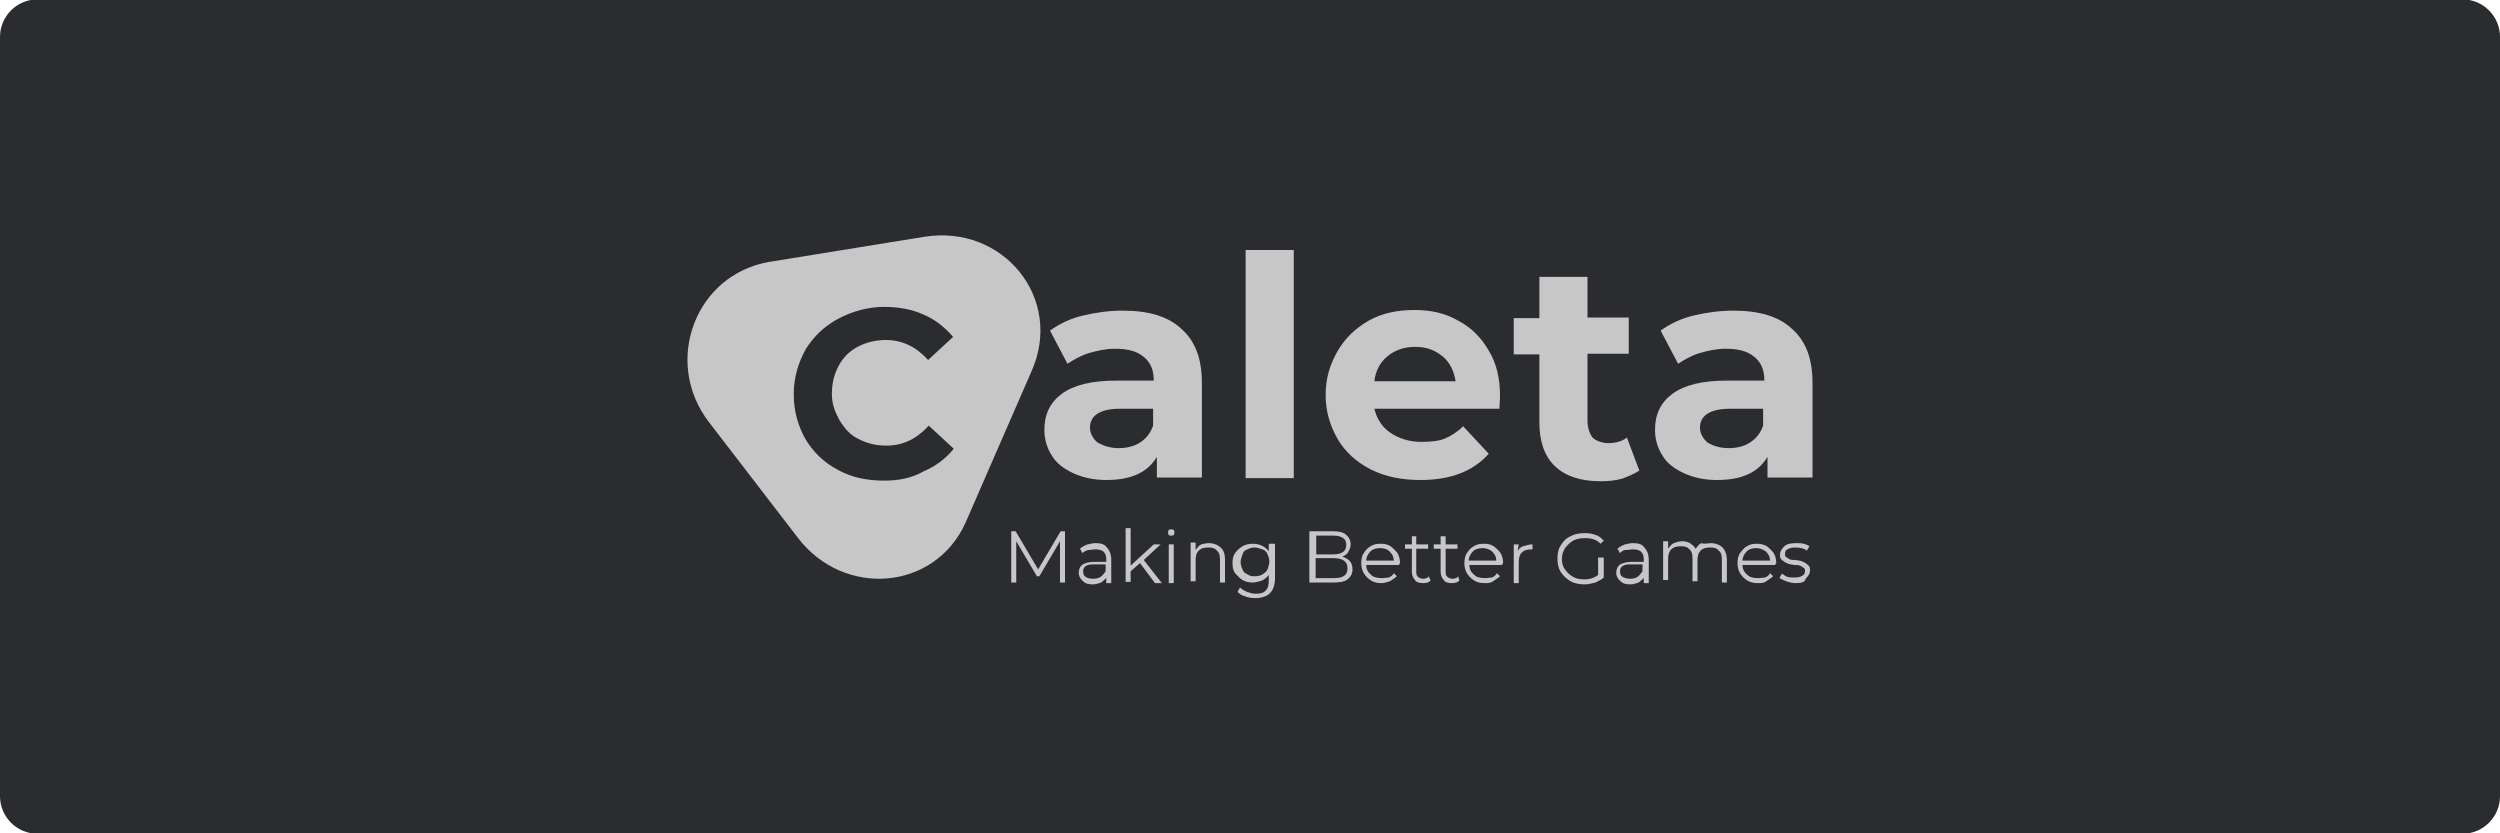
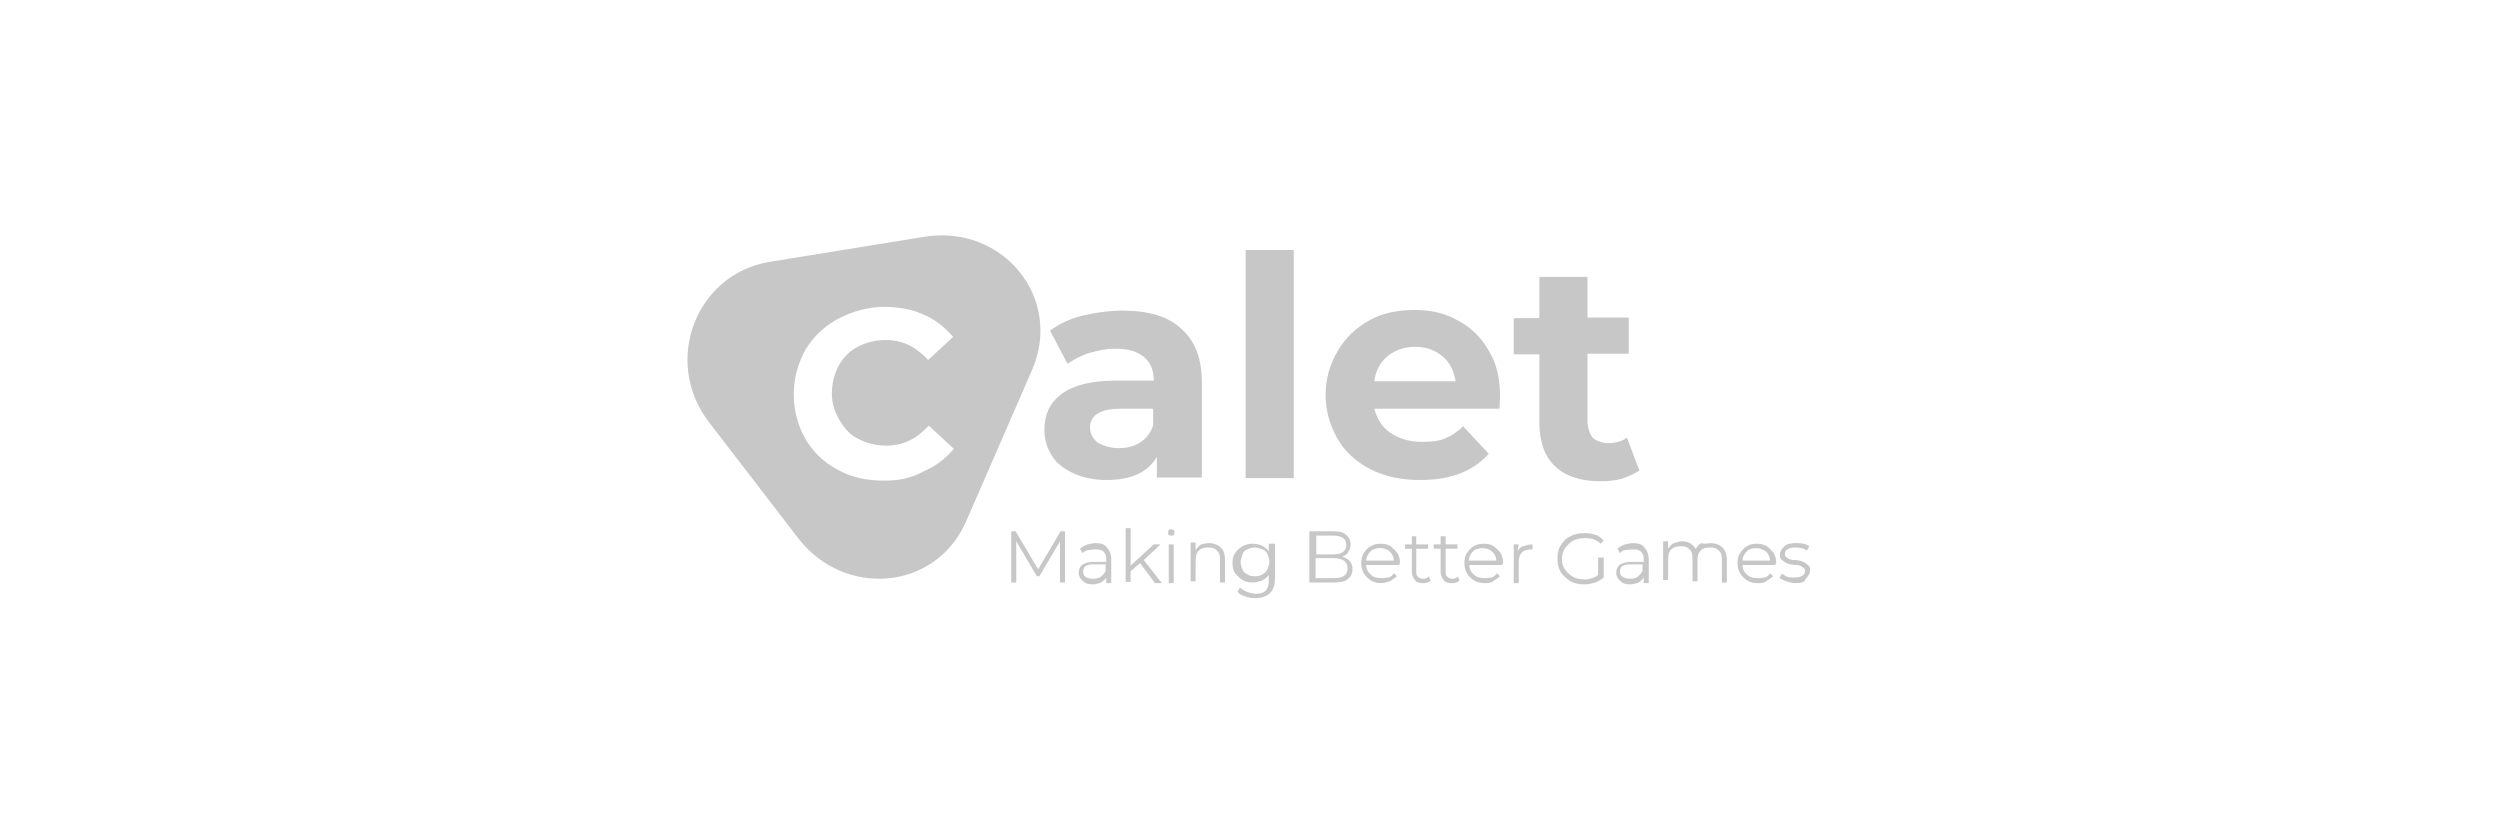
<svg xmlns="http://www.w3.org/2000/svg" version="1.1" id="svg2" x="0px" y="0px" viewBox="0 0 400 133.3" style="enable-background:new 0 0 400 133.3;" xml:space="preserve">
  <style type="text/css">
	.st0{fill:#2B2C30;}
	.st1{fill:#C7C7C7;}
</style>
-   <path class="st0" d="M394,133.4H6c-3.3,0-6-2.7-6-6V5.9c0-3.3,2.7-6,6-6h388c3.3,0,6,2.7,6,6v121.5C400,130.7,397.3,133.4,394,133.4  z" />
  <g>
    <path class="st1" d="M185.1,73.1v3.3h7.2V61.3c0-3.8-1-6.7-3.3-8.7c-2.1-2-5.3-2.9-9.4-2.9c-2.1,0-4.3,0.3-6.4,0.8   c-2,0.5-3.7,1.3-5.2,2.4l2.8,5.3c0.9-0.6,2.1-1.3,3.4-1.7c1.4-0.4,2.7-0.7,4.2-0.7c2.1,0,3.5,0.4,4.6,1.3c1.1,0.9,1.6,2.1,1.6,3.8   h-6.1c-3.8,0-6.7,0.7-8.6,2.1c-1.9,1.4-2.8,3.3-2.8,5.8c0,1.4,0.4,2.9,1.2,4.1c0.7,1.2,1.9,2.1,3.4,2.8s3.3,1.1,5.3,1.1   C181,76.8,183.6,75.6,185.1,73.1z M174.4,68.4c0-1.9,1.6-3,4.8-3h5.3v2.7c-0.4,1.1-1,2-2.1,2.7c-0.9,0.6-2.1,0.9-3.4,0.9   s-2.3-0.3-3.4-0.9C174.8,70.1,174.4,69.3,174.4,68.4z" />
    <rect x="199.3" y="40" class="st1" width="7.7" height="36.5" />
    <path class="st1" d="M219.3,75.1c2.4,1.2,5,1.7,8,1.7c4.8,0,8.4-1.4,10.9-4.2l-4.1-4.4c-0.9,0.9-2,1.6-3,2c-1,0.4-2.4,0.5-3.7,0.5   c-2,0-3.7-0.6-5-1.5c-1.3-0.9-2.1-2.2-2.5-3.8h20c0.1-1.3,0.1-2,0.1-2.1c0-2.6-0.5-5.1-1.8-7.2c-1.2-2.1-2.8-3.7-4.9-4.8   c-2.1-1.2-4.3-1.7-7-1.7s-5.2,0.5-7.3,1.7s-3.8,2.8-5,4.9c-1.2,2.1-1.9,4.3-1.9,7c0,2.6,0.7,4.9,1.9,7   C215.2,72.3,217,73.9,219.3,75.1z M222,57c1.2-1,2.7-1.5,4.4-1.5c1.7,0,3,0.4,4.4,1.5c1.2,1,1.8,2.3,2.1,4h-13   C220.1,59.3,220.8,58,222,57z" />
    <path class="st1" d="M259.5,76.6c1.1-0.4,2-0.8,2.8-1.3l-2-5.3c-0.7,0.6-1.8,0.9-3,0.9c-1,0-2-0.4-2.5-0.9   c-0.5-0.7-0.8-1.6-0.8-2.7V56.6h6.6v-5.8H254v-6.5h-7.7v6.6h-4.1v5.8h4.1v10.9c0,3,0.8,5.4,2.5,7c1.7,1.6,4.1,2.4,7.3,2.4   C257.2,77,258.4,76.9,259.5,76.6z" />
-     <path class="st1" d="M286.7,52.6c-2.1-2-5.3-2.9-9.4-2.9c-2.1,0-4.3,0.3-6.4,0.8c-2,0.5-3.7,1.3-5.2,2.4l2.8,5.3   c0.9-0.6,2.1-1.3,3.4-1.7c1.4-0.4,2.7-0.7,4.2-0.7c2.1,0,3.5,0.4,4.6,1.3c1.1,0.9,1.6,2.1,1.6,3.8h-6.1c-3.8,0-6.7,0.7-8.6,2.1   c-1.9,1.4-2.8,3.3-2.8,5.8c0,1.4,0.4,2.9,1.2,4.1c0.7,1.2,1.9,2.1,3.4,2.8s3.3,1.1,5.3,1.1c4,0,6.6-1.2,8.1-3.7v3.3h7.2V61.3   C290,57.5,289,54.6,286.7,52.6z M282.1,68.1c-0.4,1.1-1,2-2.1,2.7c-0.9,0.6-2.1,0.9-3.4,0.9c-1.3,0-2.4-0.3-3.4-0.9   c-0.8-0.7-1.2-1.5-1.2-2.4c0-1.9,1.6-3,4.8-3h5.3V68.1z" />
    <path class="st1" d="M147.8,37.9l-24.7,4c-11.8,2-17.1,15.9-9.7,25.6l14.3,18.6c7.4,9.6,21.9,8.4,26.8-2.5L165,59.5   C170.3,47.8,160.5,35.8,147.8,37.9z M147.8,75.4c-1.9,1.1-4,1.5-6.3,1.5c-2.8,0-5.2-0.5-7.4-1.7c-2.3-1.2-4-2.9-5.2-4.9   c-1.2-2.1-1.9-4.5-1.9-7.2c0-2.7,0.7-5,1.9-7.2c1.3-2.1,3-3.7,5.2-4.9c2.3-1.2,4.8-1.9,7.4-1.9c2.3,0,4.4,0.4,6.2,1.2   c1.9,0.8,3.4,2,4.8,3.6l-4,3.7c-1.9-2.1-4.1-3.2-6.8-3.2c-1.6,0-3.2,0.4-4.5,1.1s-2.3,1.7-3,3s-1.1,2.8-1.1,4.5   c0,1.7,0.5,2.9,1.2,4.2c0.8,1.3,1.7,2.4,3,3c1.3,0.7,2.8,1.1,4.5,1.1c2.7,0,4.9-1.1,6.8-3.2l4,3.7   C151.3,73.4,149.7,74.6,147.8,75.4z" />
    <polygon class="st1" points="166.1,91.1 162.5,85 161.8,85 161.8,93.2 162.6,93.2 162.6,86.6 165.9,92.2 166.3,92.2 169.6,86.6    169.6,93.2 170.4,93.2 170.4,85 169.7,85  " />
    <path class="st1" d="M175.2,86.9c-0.5,0-0.9,0.2-1.2,0.2c-0.5,0.2-0.9,0.4-1.2,0.7l0.4,0.7c0.2-0.2,0.5-0.4,0.9-0.5   c0.4,0,0.8-0.1,1.2-0.1c0.5,0,1,0.1,1.3,0.4c0.3,0.3,0.4,0.7,0.4,1.2v0.4h-2c-0.8,0-1.5,0.2-1.9,0.5c-0.4,0.4-0.5,0.8-0.5,1.3   s0.3,1,0.7,1.3c0.4,0.4,0.9,0.5,1.6,0.5c0.5,0,0.9-0.2,1.3-0.3c0.3-0.3,0.7-0.5,0.8-0.8v0.9h0.8v-3.8c0-0.8-0.3-1.5-0.7-1.9   C176.7,87,176,86.9,175.2,86.9z M176.9,91.4c-0.3,0.4-0.4,0.6-0.8,0.9c-0.3,0.2-0.7,0.3-1.2,0.3s-0.9-0.1-1.2-0.3s-0.4-0.5-0.4-0.9   c0-0.7,0.5-1.1,1.6-1.1h2V91.4z" />
    <polygon class="st1" points="185.7,87.1 184.6,87.1 180.9,90.5 180.9,84.5 180.1,84.5 180.1,93.1 180.9,93.1 180.9,91.4    182.4,90.1 184.8,93.3 185.9,93.3 183,89.6  " />
    <path class="st1" d="M187.4,84.7c-0.1,0-0.3,0-0.4,0.1c-0.1,0.1-0.1,0.3-0.1,0.4c0,0.1,0,0.3,0.1,0.4c0.1,0.1,0.3,0.1,0.4,0.1   c0.3,0,0.4-0.1,0.4-0.1c0.1-0.1,0.1-0.3,0.1-0.4c0-0.1,0-0.3-0.1-0.4C187.7,84.7,187.5,84.7,187.4,84.7z" />
    <rect x="187" y="87.1" class="st1" width="0.8" height="6.2" />
    <path class="st1" d="M193.4,86.9c-0.6,0-1.1,0.2-1.2,0.2c-0.4,0.2-0.6,0.5-0.9,0.9v-1.2h-0.8V93h0.8v-3.3c0-0.7,0.1-1.2,0.5-1.6   c0.4-0.4,0.9-0.5,1.6-0.5c0.5,0,1,0.1,1.3,0.5c0.4,0.3,0.5,0.8,0.5,1.5v3.6h0.8v-3.6c0-0.9-0.2-1.6-0.7-2   C194.9,87.2,194.2,86.9,193.4,86.9z" />
    <path class="st1" d="M203,88.2c-0.3-0.4-0.7-0.7-1.1-0.9c-0.4-0.2-1-0.3-1.5-0.3s-1.1,0.1-1.6,0.4c-0.5,0.3-0.9,0.7-1.2,1.1   c-0.3,0.5-0.4,0.9-0.4,1.6c0,0.7,0.1,1.1,0.4,1.6c0.4,0.4,0.7,0.8,1.2,1.1s1.1,0.4,1.6,0.4c0.6,0,1.1-0.2,1.5-0.3   c0.4-0.2,0.8-0.5,1.1-0.9v0.8c0,0.8-0.1,1.3-0.5,1.7s-0.9,0.5-1.7,0.5c-0.4,0-0.9-0.2-1.3-0.3c-0.4-0.2-0.8-0.4-1.1-0.7l-0.4,0.7   c0.3,0.3,0.7,0.6,1.2,0.7c0.4,0.2,1.1,0.3,1.6,0.3c1.1,0,1.9-0.3,2.4-0.8s0.8-1.3,0.8-2.4V87h-1V88.2z M202.8,91.1   c-0.1,0.3-0.5,0.6-0.8,0.8c-0.3,0.2-0.8,0.3-1.2,0.3c-0.4,0-0.8,0-1.2-0.3c-0.3-0.1-0.7-0.4-0.8-0.8c-0.2-0.4-0.3-0.8-0.3-1.2   c0-0.4,0.2-0.8,0.3-1.2c0.1-0.4,0.4-0.7,0.8-0.8c0.3-0.2,0.8-0.3,1.2-0.3c0.4,0,0.8,0.2,1.2,0.3c0.3,0.1,0.7,0.4,0.8,0.8   c0.2,0.4,0.3,0.8,0.3,1.2C203.1,90.3,202.9,90.7,202.8,91.1z" />
    <path class="st1" d="M214.8,89.1c0.4-0.3,0.8-0.4,0.9-0.8c0.3-0.4,0.4-0.8,0.4-1.2c0-0.7-0.3-1.2-0.8-1.6s-1.2-0.5-2.1-0.5h-3.7   v8.2h3.8c1,0,1.8-0.1,2.3-0.5c0.5-0.4,0.8-0.9,0.8-1.6c0-0.5-0.1-0.9-0.4-1.3C215.7,89.5,215.3,89.2,214.8,89.1z M210.6,85.7h2.7   c0.7,0,1.2,0.1,1.6,0.4c0.4,0.2,0.5,0.7,0.5,1.1c0,0.4-0.1,0.8-0.5,1.1c-0.4,0.3-0.9,0.4-1.6,0.4h-2.7V85.7z M215.1,92.1   c-0.4,0.3-0.9,0.4-1.7,0.4h-2.9v-3.2h2.8c1.5,0,2.3,0.5,2.3,1.6C215.6,91.4,215.5,91.8,215.1,92.1z" />
    <path class="st1" d="M222.5,87.4c-0.5-0.3-0.9-0.4-1.6-0.4c-0.7,0-1.1,0.1-1.6,0.4c-0.4,0.2-0.8,0.6-1.1,1.1   c-0.3,0.4-0.4,1.1-0.4,1.6s0.1,1.1,0.4,1.6s0.7,0.9,1.2,1.2c0.5,0.3,1,0.4,1.7,0.4c0.4,0,0.9-0.2,1.3-0.3c0.4-0.3,0.8-0.5,1.1-0.8   l-0.5-0.5c-0.1,0.3-0.5,0.6-0.8,0.7c-0.3,0-0.7,0.1-1.1,0.1c-0.6,0-1.3-0.1-1.7-0.5c-0.5-0.4-0.8-0.9-0.8-1.6h5.2l0.2-0.3   c0-0.5-0.1-1.1-0.4-1.6C223.3,88.1,222.9,87.7,222.5,87.4z M218.6,89.7c0-0.6,0.3-1.1,0.7-1.5c0.4-0.4,1-0.5,1.5-0.5   c0.7,0,1.2,0.2,1.5,0.5c0.4,0.4,0.7,0.8,0.7,1.5H218.6z" />
    <path class="st1" d="M228.2,92.5c-0.1,0.1-0.4,0.1-0.5,0.1c-0.4,0-0.7-0.2-0.8-0.3c-0.2-0.1-0.3-0.4-0.3-0.8v-3.7h1.9v-0.7h-1.9   v-1.3h-0.7v1.3h-1.1v0.7h1.1v3.7c0,0.5,0.2,1,0.5,1.3c0.2,0.4,0.8,0.5,1.3,0.5c0.2,0,0.4,0,0.7-0.1c0.1,0,0.4-0.2,0.5-0.3l-0.3-0.7   C228.5,92.4,228.3,92.5,228.2,92.5z" />
    <path class="st1" d="M232.9,92.5c-0.1,0.1-0.4,0.1-0.5,0.1c-0.4,0-0.7-0.2-0.8-0.3c-0.2-0.1-0.3-0.4-0.3-0.8v-3.7h1.9v-0.7h-1.9   v-1.3h-0.8v1.3h-1.1v0.7h1.1v3.7c0,0.5,0.2,1,0.5,1.3c0.2,0.4,0.8,0.5,1.3,0.5c0.2,0,0.4,0,0.7-0.1c0.1,0,0.4-0.2,0.5-0.3l-0.2-0.7   C233.2,92.4,233,92.5,232.9,92.5z" />
    <path class="st1" d="M239,87.4c-0.5-0.3-0.9-0.4-1.6-0.4c-0.7,0-1.1,0.1-1.6,0.4c-0.4,0.2-0.8,0.6-1.1,1.1   c-0.3,0.4-0.4,1.1-0.4,1.6s0.1,1.1,0.4,1.6s0.7,0.9,1.2,1.2c0.5,0.3,1,0.4,1.7,0.4c0.4,0,0.9,0,1.3-0.3c0.4-0.3,0.8-0.5,1.1-0.8   l-0.5-0.5c-0.1,0.3-0.5,0.6-0.8,0.7c-0.3,0-0.7,0.1-1.1,0.1c-0.6,0-1.3-0.1-1.7-0.5c-0.5-0.4-0.8-0.9-0.8-1.6h5.2l0.2-0.3   c0-0.5-0.1-1.1-0.4-1.6C239.8,88.1,239.4,87.7,239,87.4z M235,89.7c0-0.6,0.3-1.1,0.7-1.5c0.4-0.4,1-0.5,1.5-0.5   c0.6,0,1.1,0.2,1.5,0.5c0.4,0.4,0.7,0.8,0.7,1.5H235z" />
    <path class="st1" d="M242.8,88.3l0.2-1.2h-0.8v6.2h0.8v-3.2c0-0.8,0.1-1.3,0.5-1.7c0.4-0.4,0.9-0.5,1.6-0.5h0.1v-0.8   c-0.6,0-1.1,0.2-1.5,0.3C243.3,87.5,242.9,87.9,242.8,88.3z" />
    <path class="st1" d="M251.7,86.5c0.6-0.3,1.2-0.4,1.9-0.4c1,0,1.8,0.2,2.5,0.9l0.5-0.5c-0.4-0.4-0.8-0.8-1.3-0.9   c-0.5-0.2-1-0.3-1.7-0.3c-0.8,0-1.6,0.1-2.3,0.5c-0.7,0.3-1.2,0.8-1.6,1.5c-0.4,0.6-0.5,1.3-0.5,2.1s0.1,1.4,0.5,2.1   c0.4,0.6,0.9,1.1,1.6,1.5c0.7,0.4,1.5,0.5,2.3,0.5c0.6,0,1.2-0.2,1.7-0.3c0.5-0.3,0.9-0.4,1.3-0.8v-3.2h-0.8h-0.1V92   c-0.5,0.4-1.3,0.7-2.1,0.7c-0.7,0-1.4-0.1-1.9-0.4s-1-0.7-1.3-1.2c-0.4-0.5-0.5-1.1-0.5-1.7c0-0.6,0.2-1.2,0.5-1.7   C250.8,87.2,251.2,86.8,251.7,86.5z" />
    <path class="st1" d="M261.2,86.9c-0.5,0-1,0.2-1.2,0.2c-0.5,0.2-0.9,0.4-1.2,0.7l0.4,0.7c0.2-0.2,0.5-0.5,0.9-0.5   c0.4,0,0.8-0.1,1.2-0.1c0.5,0,1,0.1,1.3,0.4c0.3,0.3,0.4,0.7,0.4,1.2v0.4h-2c-0.8,0-1.5,0.2-1.9,0.5c-0.4,0.4-0.5,0.8-0.5,1.3   s0.3,1,0.7,1.3c0.4,0.4,0.9,0.5,1.6,0.5c0.5,0,0.9-0.2,1.3-0.3c0.3-0.3,0.7-0.5,0.8-0.8v0.9h0.8v-3.8c0-0.8-0.3-1.5-0.7-1.9   C262.7,87,262,86.9,261.2,86.9z M262.8,91.4c-0.3,0.4-0.4,0.6-0.8,0.9c-0.3,0.2-0.7,0.3-1.2,0.3c-0.4,0-0.8-0.1-1.2-0.3   c-0.3-0.2-0.4-0.5-0.4-0.9c0-0.7,0.5-1.1,1.6-1.1h2V91.4z" />
    <path class="st1" d="M273.7,86.9c-0.5,0-0.9,0.2-1.5,0c-0.4,0.2-0.6,0.5-0.9,0.9c-0.2-0.4-0.5-0.6-0.9-0.9   c-0.4-0.2-0.8-0.3-1.3-0.3s-0.9,0.2-1.3,0.3c-0.4,0.2-0.6,0.5-0.9,0.9v-1.2h-0.8v6.2h0.8v-3.3c0-0.7,0.1-1.2,0.5-1.6   c0.4-0.4,0.9-0.5,1.6-0.5c0.5,0,1,0.1,1.3,0.5c0.4,0.3,0.5,0.8,0.5,1.5V93h0.8v-3.3c0-0.7,0.1-1.2,0.5-1.6c0.4-0.4,0.9-0.5,1.6-0.5   c0.5,0,1,0.1,1.3,0.5c0.4,0.3,0.5,0.8,0.5,1.5v3.6h0.8v-3.6c0-0.9-0.3-1.6-0.7-2C275.2,87.2,274.5,86.9,273.7,86.9z" />
    <path class="st1" d="M282.7,87.4c-0.5-0.3-1.1-0.4-1.6-0.4c-0.7,0-1.1,0.1-1.6,0.4c-0.4,0.2-0.8,0.7-1.1,1.1   c-0.3,0.4-0.4,1.1-0.4,1.6s0.1,1.1,0.4,1.6c0.3,0.5,0.7,0.9,1.2,1.2c0.5,0.3,1,0.4,1.7,0.4c0.4,0,0.9,0,1.3-0.3   c0.4-0.3,0.8-0.5,1.1-0.8l-0.5-0.5c-0.1,0.3-0.5,0.6-0.8,0.7c-0.3,0-0.7,0.1-1.1,0.1c-0.6,0-1.3-0.1-1.7-0.5   c-0.5-0.4-0.8-0.9-0.8-1.6h5.2l0.2-0.3c0-0.5-0.1-1.1-0.4-1.6C283.5,88.1,283.1,87.7,282.7,87.4z M278.8,89.7   c0-0.6,0.3-1.1,0.7-1.5c0.4-0.4,1-0.5,1.5-0.5c0.6,0,1,0.2,1.5,0.5c0.4,0.4,0.7,0.8,0.7,1.5H278.8z" />
    <path class="st1" d="M288.5,89.9c-0.3-0.2-0.7-0.2-1.2-0.3c-0.4,0-0.6,0-0.9-0.1c-0.1,0-0.3-0.2-0.5-0.3c-0.2-0.1-0.3-0.2-0.3-0.5   c0-0.4,0.1-0.7,0.4-0.8c0.3-0.2,0.7-0.3,1.2-0.3c0.7,0,1.4,0.1,1.9,0.5l0.4-0.7c-0.1-0.1-0.5-0.3-0.9-0.4c-0.4-0.1-0.8-0.1-1.2-0.1   c-0.8,0-1.5,0.1-1.9,0.5c-0.4,0.4-0.7,0.8-0.7,1.3c0,0.4,0,0.6,0.3,0.9c0.3,0.2,0.5,0.4,0.8,0.5c0.3,0.2,0.7,0.2,1.2,0.3   c0.4,0,0.6,0,0.9,0.1c0.1,0,0.3,0.2,0.5,0.3c0.2,0.1,0.3,0.2,0.3,0.5c0,0.4-0.1,0.6-0.4,0.8c-0.3,0.2-0.7,0.3-1.2,0.3   c-0.4,0-0.8,0-1.2-0.1c-0.4-0.1-0.6-0.4-0.9-0.5l-0.4,0.7c0.3,0.1,0.7,0.4,1.1,0.5c0.6,0.2,1,0.3,1.5,0.3c0.8,0,1.5-0.1,1.6-0.7   c0.4-0.4,0.7-0.8,0.7-1.3c0-0.4,0-0.6-0.3-0.9C289,90.2,288.8,90,288.5,89.9z" />
  </g>
</svg>